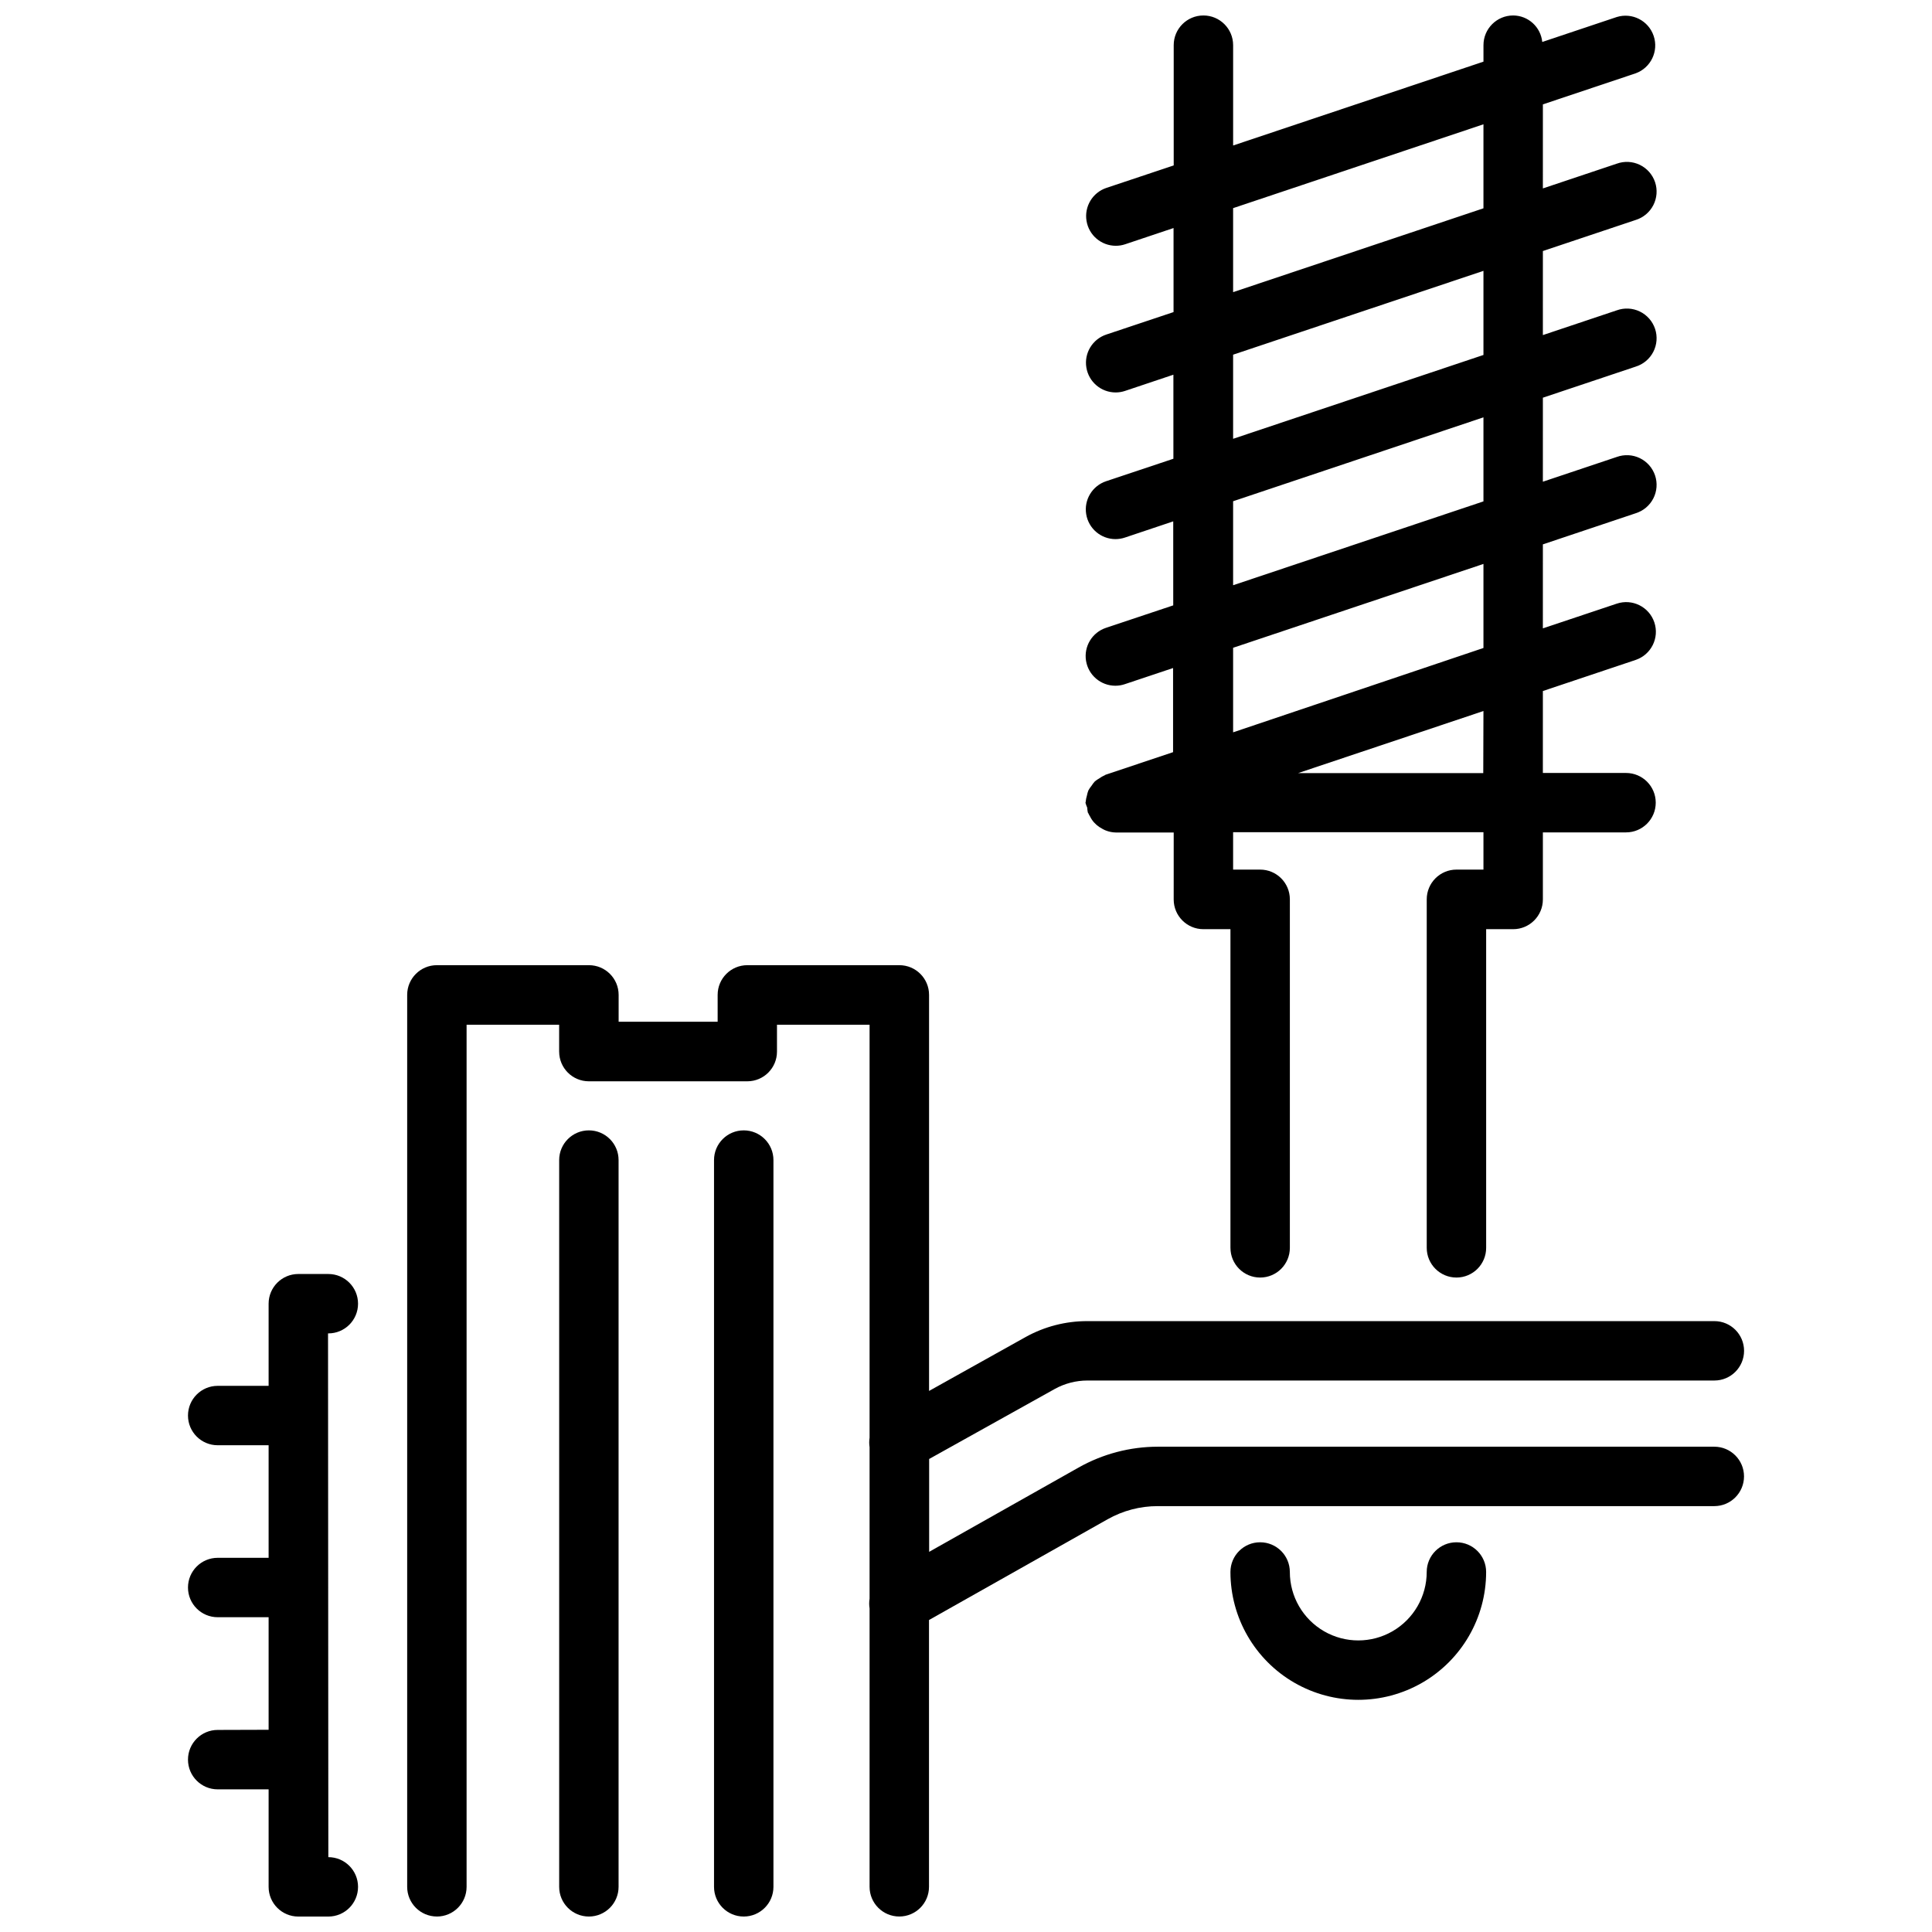
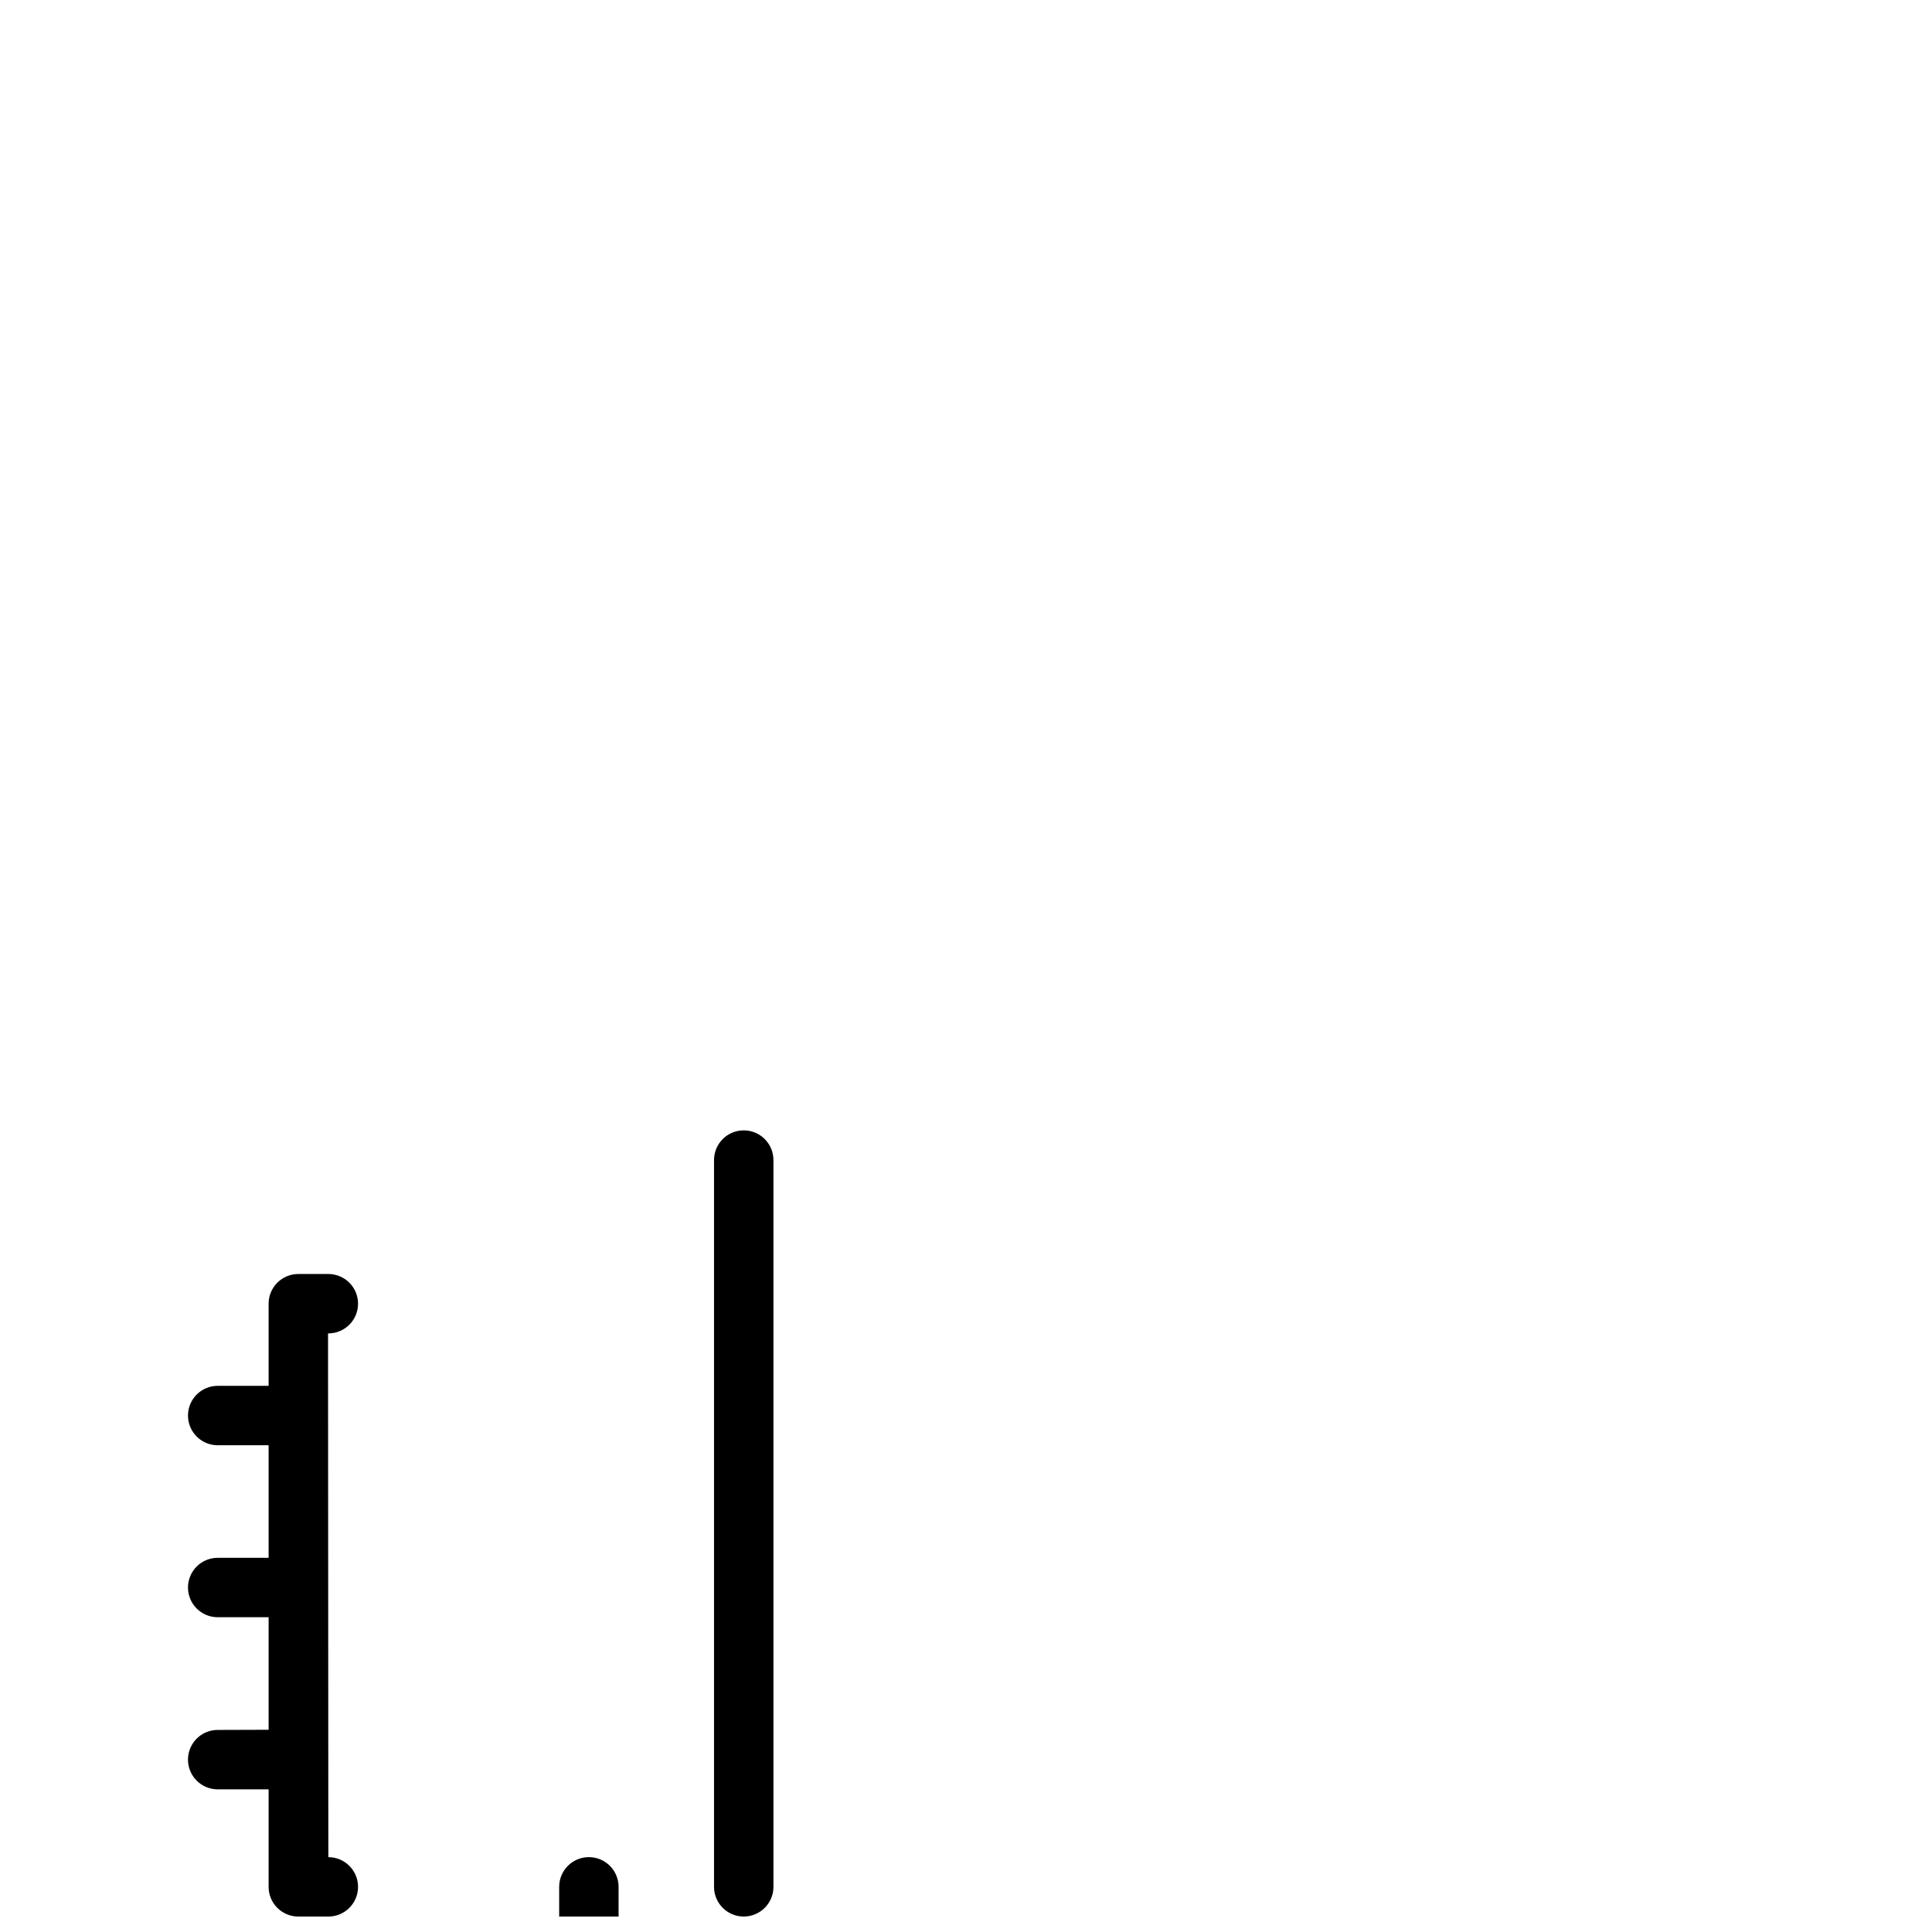
<svg xmlns="http://www.w3.org/2000/svg" width="800px" height="800px" version="1.1" viewBox="144 144 512 512">
  <defs>
    <clipPath id="e">
-       <path d="m251 399h356v252.9h-356z" />
-     </clipPath>
+       </clipPath>
    <clipPath id="d">
-       <path d="m431 148.09h153v334.91h-153z" />
-     </clipPath>
+       </clipPath>
    <clipPath id="c">
      <path d="m193 481h46v170.9h-46z" />
    </clipPath>
    <clipPath id="b">
      <path d="m292 443h16v208.9h-16z" />
    </clipPath>
    <clipPath id="a">
      <path d="m333 443h16v208.9h-16z" />
    </clipPath>
  </defs>
  <g clip-path="url(#e)">
    <path d="m259.78 651.9c4.348 0 7.871-3.523 7.871-7.871v-228.46h24.527v7.117h0.004c0 4.348 3.523 7.871 7.871 7.871h41.984c4.348 0 7.871-3.523 7.871-7.871v-7.117h24.539v109.44c-0.129 0.836-0.129 1.688 0 2.519v40.137c-0.141 0.855-0.141 1.727 0 2.582v73.777c0 4.348 3.527 7.871 7.875 7.871 4.348 0 7.871-3.523 7.871-7.871v-70.703l47.336-26.703v0.004c4.051-2.289 8.625-3.488 13.277-3.484h147.5c4.348 0 7.875-3.527 7.875-7.875 0-4.348-3.527-7.871-7.875-7.871h-147.48c-7.356 0.008-14.586 1.91-20.992 5.523l-39.602 22.336v-24.605l33.273-18.547h-0.004c2.656-1.469 5.637-2.242 8.672-2.246h166.15c4.348 0 7.871-3.523 7.871-7.871 0-4.348-3.523-7.871-7.871-7.871h-166.17c-5.711-0.012-11.328 1.434-16.324 4.199l-25.621 14.305v-104.96c0-4.348-3.523-7.871-7.871-7.871h-40.285c-4.348 0-7.871 3.523-7.871 7.871v7.117h-26.238v-7.117c0-4.348-3.523-7.871-7.871-7.871h-40.297c-4.348 0-7.871 3.523-7.871 7.871v236.37c0 4.348 3.523 7.871 7.871 7.871z" />
  </g>
  <g clip-path="url(#d)">
-     <path d="m432.12 358.02c0.02 0.414 0.074 0.828 0.156 1.238 0 0.105 0.117 0.188 0.156 0.293 0.125 0.289 0.273 0.566 0.441 0.828 0.277 0.566 0.633 1.094 1.051 1.566 0.219 0.242 0.441 0.453 0.684 0.672 0.477 0.406 1.004 0.758 1.562 1.047 0.262 0.152 0.531 0.285 0.809 0.398 0.879 0.355 1.812 0.543 2.762 0.559h15.305l-0.004 17.746c0 4.348 3.523 7.875 7.871 7.875h7.168v84.449h0.004c0 4.348 3.523 7.871 7.871 7.871s7.871-3.523 7.871-7.871v-92.363c0-4.348-3.523-7.875-7.871-7.875h-7.168v-9.91h66.344v9.91h-7.16 0.004c-4.348 0-7.875 3.527-7.875 7.875v92.363c0 4.348 3.527 7.871 7.875 7.871s7.871-3.523 7.871-7.871v-84.449h7.16-0.004c4.348 0 7.875-3.527 7.875-7.875v-17.777h22.043-0.004c4.348 0 7.871-3.527 7.871-7.875 0-4.344-3.523-7.871-7.871-7.871h-22.043l0.004-21.715 24.582-8.238h-0.004c4.121-1.383 6.34-5.84 4.961-9.957-1.379-4.117-5.836-6.34-9.957-4.961l-19.586 6.551 0.004-22.262 24.582-8.238h-0.004c2.027-0.625 3.719-2.039 4.688-3.926s1.137-4.086 0.465-6.098c-0.676-2.012-2.133-3.668-4.043-4.59-1.906-0.922-4.109-1.035-6.106-0.312l-19.586 6.559 0.004-22.262 24.582-8.23h-0.004c2.027-0.621 3.719-2.039 4.688-3.926s1.137-4.082 0.465-6.094c-0.676-2.012-2.133-3.668-4.043-4.59-1.906-0.922-4.109-1.035-6.106-0.312l-19.586 6.559 0.004-22.273 24.582-8.23-0.004 0.004c2.027-0.625 3.719-2.043 4.688-3.93 0.969-1.887 1.137-4.082 0.465-6.094-0.676-2.012-2.133-3.668-4.043-4.59-1.906-0.922-4.109-1.035-6.106-0.312l-19.586 6.559 0.004-22.273 24.582-8.23-0.004 0.004c4.019-1.457 6.144-5.852 4.785-9.902-1.355-4.051-5.695-6.281-9.781-5.023l-19.754 6.613h0.004c-0.395-3.969-3.719-7-7.707-7.023-4.348 0-7.871 3.523-7.871 7.871v4.367l-66.344 22.219v-26.586c0-4.348-3.527-7.871-7.875-7.871s-7.871 3.523-7.871 7.871v31.867l-17.844 5.961c-3.656 1.227-5.883 4.922-5.262 8.73 0.617 3.805 3.906 6.602 7.762 6.606 0.848 0 1.691-0.137 2.496-0.41l12.805-4.293v22.273l-17.844 5.961h0.004c-3.656 1.227-5.887 4.922-5.266 8.727 0.621 3.809 3.906 6.606 7.762 6.609 0.852 0 1.695-0.137 2.5-0.41l12.805-4.293v22.273l-17.844 5.961c-3.656 1.227-5.887 4.922-5.266 8.727 0.621 3.809 3.906 6.606 7.762 6.609 0.852-0.004 1.695-0.141 2.5-0.41l12.805-4.293v22.262l-17.844 5.961c-3.656 1.227-5.883 4.922-5.266 8.73 0.621 3.805 3.906 6.602 7.766 6.606 0.848 0 1.691-0.137 2.496-0.41l12.805-4.281v22.293l-17.844 5.973c-0.094 0-0.156 0.105-0.25 0.148v-0.004c-0.523 0.223-1.016 0.504-1.469 0.84-0.406 0.223-0.789 0.48-1.145 0.77-0.34 0.363-0.641 0.762-0.902 1.184-0.324 0.387-0.605 0.805-0.84 1.25-0.168 0.43-0.293 0.879-0.379 1.332-0.164 0.535-0.273 1.082-0.324 1.637 0 0.105-0.062 0.188-0.062 0.293v0.004c0.117 0.434 0.273 0.859 0.461 1.27zm104.96-9.141-49.059-0.004 49.109-16.449zm-66.293-149.72 66.344-22.219v22.262l-66.344 22.219zm0 38.836 66.344-22.219v22.293l-66.344 22.219zm0 38.836 66.344-22.23v22.273l-66.344 22.219zm0 38.836 66.344-22.219v22.273l-66.344 22.352z" />
-   </g>
+     </g>
  <g clip-path="url(#c)">
    <path d="m201.69 602.45c-4.348 0-7.871 3.523-7.871 7.871s3.523 7.875 7.871 7.875h13.496v25.84c0 4.348 3.523 7.871 7.871 7.871h7.957c4.348 0 7.871-3.523 7.871-7.871s-3.523-7.871-7.871-7.871l-0.082-138.8h0.082c4.348 0 7.871-3.523 7.871-7.871 0-4.348-3.523-7.871-7.871-7.871h-7.957c-4.348 0-7.871 3.523-7.871 7.871v21.77h-13.496c-4.348 0-7.871 3.523-7.871 7.871s3.523 7.871 7.871 7.871h13.496v29.828l-13.496 0.004c-4.348 0-7.871 3.523-7.871 7.871s3.523 7.871 7.871 7.871h13.496v29.828z" />
  </g>
-   <path d="m537.84 560.59c0-4.348-3.523-7.871-7.871-7.871s-7.875 3.523-7.875 7.871c0 6.481-3.457 12.469-9.066 15.711-5.613 3.238-12.527 3.238-18.137 0-5.613-3.242-9.07-9.23-9.07-15.711 0-4.348-3.523-7.871-7.871-7.871s-7.871 3.523-7.871 7.871c0 12.105 6.457 23.293 16.938 29.344 10.484 6.051 23.398 6.051 33.883 0 10.484-6.051 16.941-17.238 16.941-29.344z" />
  <g clip-path="url(#b)">
-     <path d="m307.93 644.03v-192.6c0-4.348-3.523-7.871-7.871-7.871-4.348 0-7.871 3.523-7.871 7.871v192.6c0 4.348 3.523 7.871 7.871 7.871 4.348 0 7.871-3.523 7.871-7.871z" />
+     <path d="m307.93 644.03c0-4.348-3.523-7.871-7.871-7.871-4.348 0-7.871 3.523-7.871 7.871v192.6c0 4.348 3.523 7.871 7.871 7.871 4.348 0 7.871-3.523 7.871-7.871z" />
  </g>
  <g clip-path="url(#a)">
    <path d="m348.97 644.03v-192.6c0-4.348-3.527-7.871-7.875-7.871s-7.871 3.523-7.871 7.871v192.6c0 4.348 3.523 7.871 7.871 7.871s7.875-3.523 7.875-7.871z" />
  </g>
</svg>